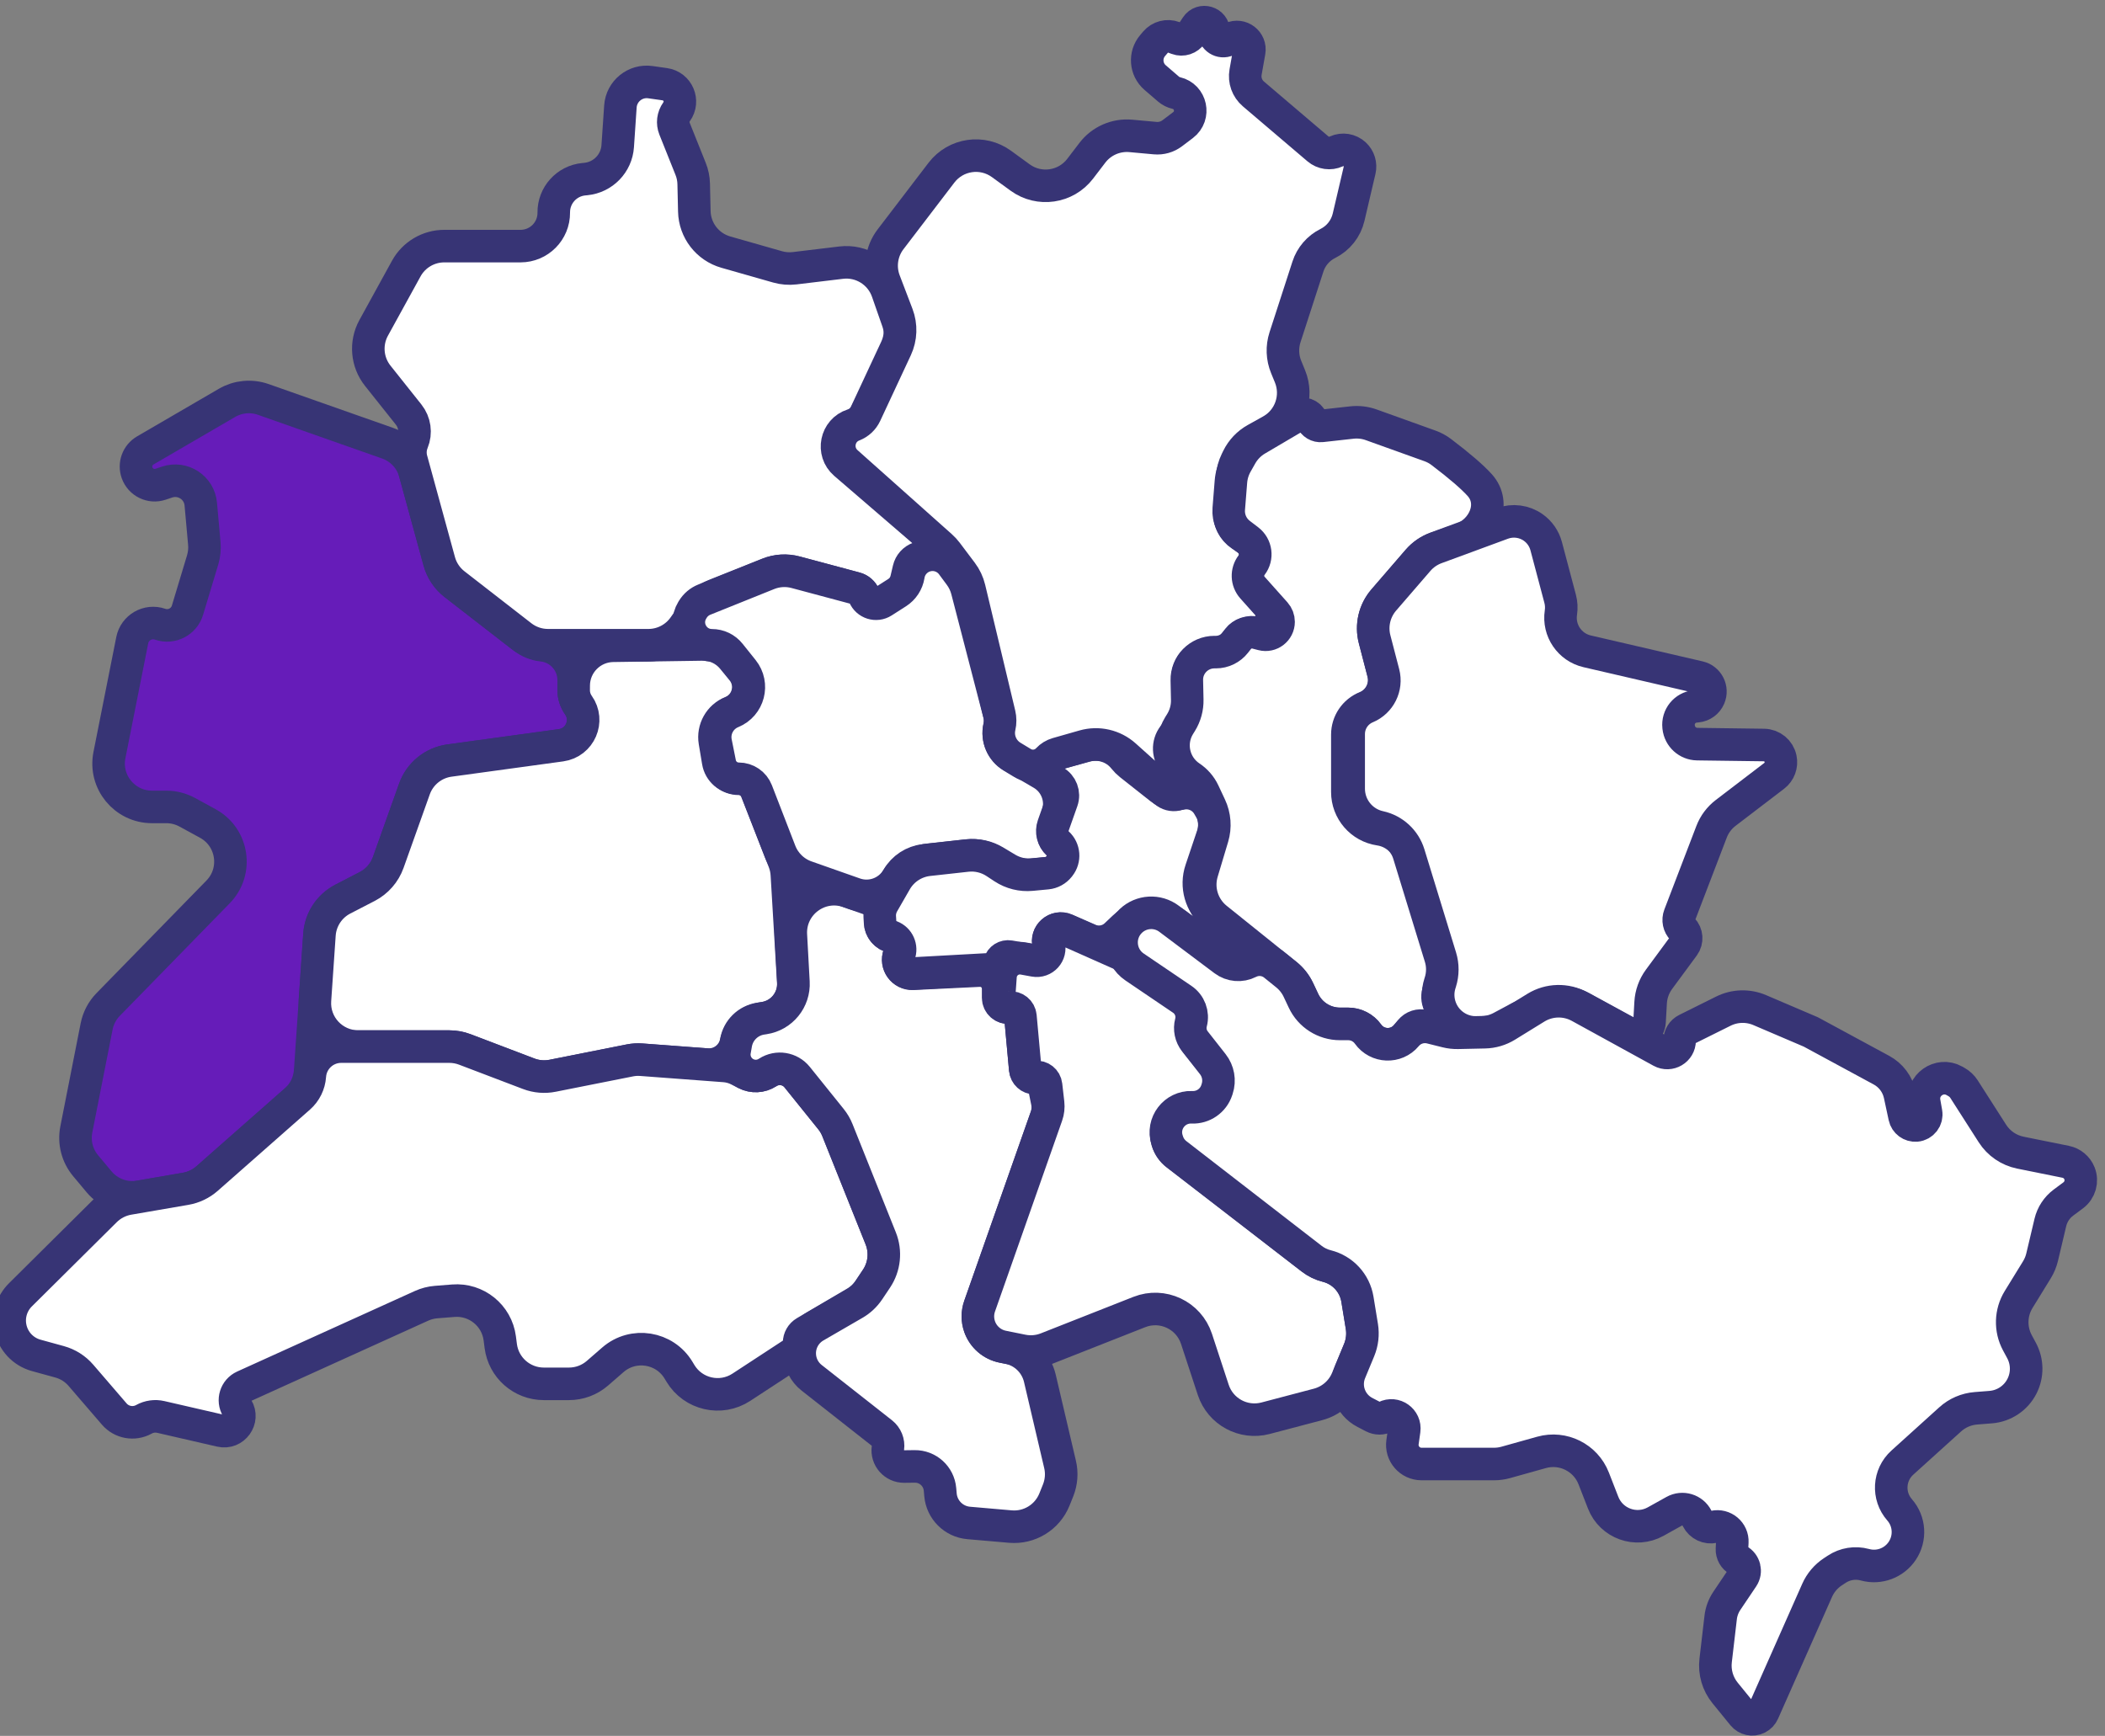
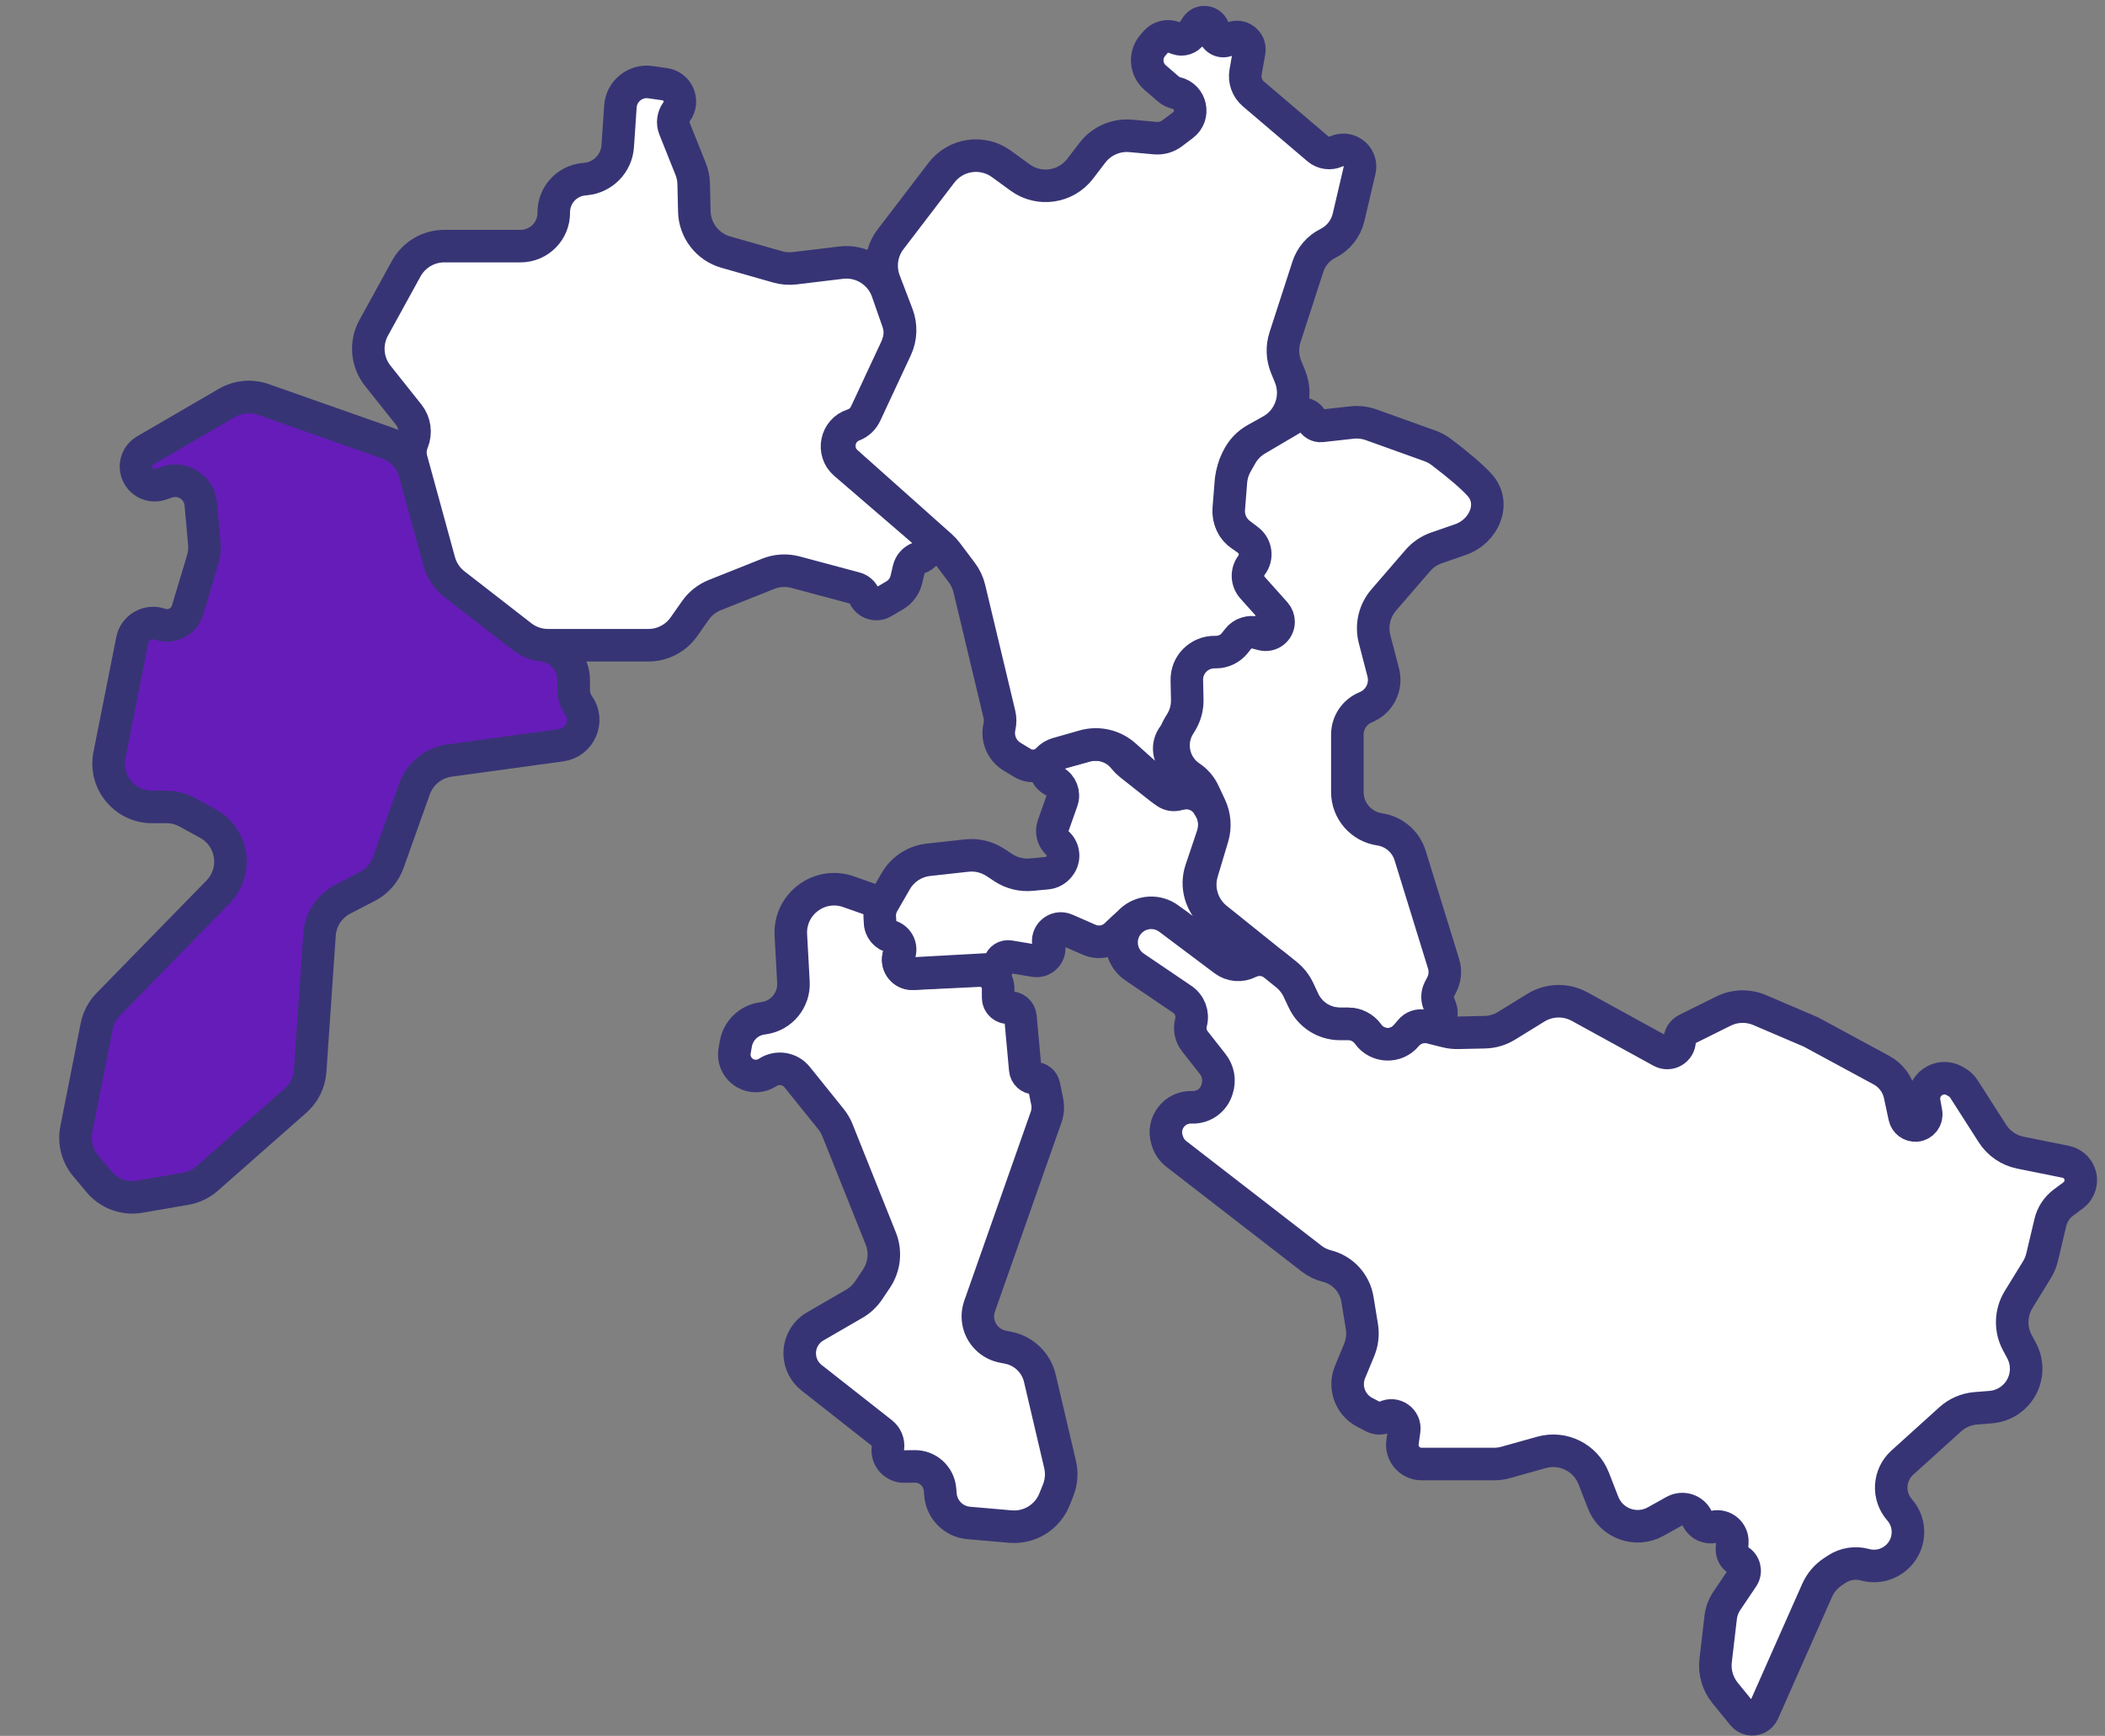
<svg xmlns="http://www.w3.org/2000/svg" width="97" height="80" viewBox="0 0 97 80" fill="none">
  <rect x="0" y="0" width="97" height="80" fill="#808080" stroke="none" />
  <g id="Berlin-Viertelmap">
    <path id="Spandau" fill-rule="evenodd" clip-rule="evenodd" d="M6.437 55.151C5.734 55.272 5.02 55.009 4.563 54.462L3.944 53.722C3.557 53.258 3.4 52.645 3.517 52.052L4.453 47.302C4.529 46.921 4.713 46.57 4.985 46.292L10.049 41.105C10.975 40.157 10.74 38.587 9.577 37.952L8.627 37.433C8.333 37.273 8.003 37.188 7.668 37.188H7.005C5.744 37.188 4.797 36.036 5.043 34.799L6.094 29.504C6.21 28.92 6.815 28.573 7.378 28.768C7.905 28.95 8.478 28.657 8.639 28.123L9.339 25.801C9.412 25.556 9.438 25.299 9.415 25.044L9.252 23.231C9.183 22.471 8.423 21.974 7.699 22.217L7.4 22.317C6.956 22.466 6.475 22.232 6.317 21.791C6.178 21.401 6.336 20.967 6.694 20.759L10.46 18.567C10.966 18.271 11.577 18.214 12.13 18.408L17.856 20.424C18.475 20.641 18.948 21.149 19.122 21.782L20.242 25.871C20.356 26.289 20.604 26.659 20.947 26.925L24.154 29.405C24.393 29.59 24.68 29.705 24.981 29.736C25.808 29.821 26.437 30.518 26.437 31.35V31.812C26.437 32.057 26.514 32.295 26.655 32.495C27.169 33.217 26.732 34.226 25.854 34.346L20.712 35.051C19.972 35.153 19.35 35.658 19.099 36.361L17.891 39.749C17.721 40.227 17.376 40.622 16.926 40.855L15.8 41.437C15.179 41.758 14.77 42.379 14.723 43.077L14.293 49.357C14.257 49.882 14.015 50.372 13.62 50.721L9.542 54.315C9.264 54.559 8.924 54.722 8.559 54.785L6.437 55.151Z" fill="#661CB9" stroke="#373475" stroke-width="1.5" stroke-linejoin="round" />
-     <path id="Charlottenburg-Wilmersdorf" fill-rule="evenodd" clip-rule="evenodd" d="M28.248 29.761C27.244 29.776 26.437 30.594 26.436 31.599L26.435 31.811C26.435 32.056 26.511 32.295 26.653 32.495C27.166 33.217 26.73 34.225 25.852 34.346L20.709 35.051C19.969 35.152 19.347 35.657 19.097 36.361L17.889 39.749C17.718 40.226 17.373 40.621 16.923 40.854L15.797 41.436C15.176 41.757 14.768 42.379 14.72 43.076L14.513 46.095C14.434 47.251 15.35 48.232 16.509 48.232H20.706C20.949 48.232 21.19 48.276 21.418 48.362L24.362 49.483C24.713 49.617 25.095 49.649 25.464 49.576L29.017 48.869C29.195 48.834 29.377 48.822 29.557 48.836L32.564 49.061C33.222 49.111 33.811 48.652 33.924 48.002C34.019 47.458 34.45 47.036 34.995 46.953L35.21 46.92C36.02 46.797 36.602 46.077 36.554 45.259L36.259 40.3C36.246 40.091 36.201 39.885 36.124 39.689L34.854 36.449C34.716 36.097 34.377 35.866 33.999 35.866C33.55 35.866 33.167 35.542 33.094 35.099L32.94 34.177C32.845 33.602 33.161 33.038 33.702 32.82C34.481 32.507 34.732 31.527 34.199 30.878L33.758 30.34C33.419 29.928 32.91 29.692 32.377 29.7L28.248 29.761Z" fill="white" stroke="#373475" stroke-width="1.5" stroke-linejoin="round" />
-     <path id="Steglitz-Zehlendorf" fill-rule="evenodd" clip-rule="evenodd" d="M0.478 61.181C0.37 60.634 0.543 60.069 0.938 59.677L4.853 55.792C5.144 55.504 5.518 55.311 5.922 55.241L8.558 54.787C8.923 54.724 9.263 54.561 9.541 54.316L13.789 50.573C14.075 50.321 14.25 49.965 14.277 49.585C14.329 48.824 14.96 48.234 15.722 48.234H20.708C20.951 48.234 21.192 48.279 21.419 48.365L24.364 49.486C24.715 49.62 25.097 49.652 25.465 49.578L29.019 48.872C29.197 48.836 29.378 48.825 29.559 48.839L33.391 49.126C33.612 49.143 33.828 49.203 34.026 49.304L34.361 49.474C34.686 49.64 35.074 49.62 35.381 49.422C35.821 49.139 36.405 49.233 36.733 49.641L38.291 51.576C38.416 51.731 38.517 51.903 38.59 52.088L40.587 57.08C40.83 57.688 40.76 58.377 40.4 58.924L40.083 59.404C39.915 59.659 39.691 59.872 39.428 60.027L37.103 61.395C36.93 61.497 36.823 61.683 36.823 61.884C36.823 62.076 36.727 62.254 36.567 62.359L34.162 63.933C33.212 64.555 31.935 64.262 31.352 63.288L31.269 63.15C30.629 62.083 29.181 61.852 28.242 62.668L27.531 63.286C27.167 63.602 26.701 63.776 26.22 63.776H25.059C24.053 63.776 23.203 63.029 23.075 62.031L23.03 61.682C22.894 60.624 21.95 59.859 20.886 59.945L20.091 60.008C19.861 60.027 19.636 60.085 19.425 60.181L11.238 63.892C10.856 64.066 10.71 64.534 10.928 64.893C11.248 65.422 10.774 66.077 10.171 65.938L7.41 65.302C7.146 65.241 6.868 65.28 6.631 65.411C6.175 65.664 5.605 65.562 5.265 65.167L3.729 63.383C3.47 63.082 3.127 62.865 2.744 62.76L1.669 62.464C1.061 62.297 0.6 61.8 0.478 61.181Z" fill="white" stroke="#373475" stroke-width="1.5" stroke-linejoin="round" />
    <path id="Tempelhof-SchÃ¶neberg" fill-rule="evenodd" clip-rule="evenodd" d="M40.637 66.042C40.847 66.207 40.953 66.47 40.916 66.734C40.852 67.189 41.209 67.594 41.668 67.587L42.146 67.581C42.753 67.572 43.264 68.034 43.316 68.639L43.338 68.888C43.398 69.579 43.946 70.127 44.637 70.187L46.561 70.354C47.437 70.43 48.26 69.924 48.589 69.108L48.757 68.69C48.91 68.308 48.943 67.888 48.848 67.487L47.918 63.521C47.75 62.806 47.18 62.255 46.459 62.112L46.206 62.062C45.712 61.964 45.307 61.612 45.14 61.137C45.033 60.832 45.034 60.5 45.141 60.195L48.206 51.484C48.286 51.254 48.304 51.007 48.255 50.769L48.107 50.039C48.066 49.835 47.887 49.689 47.679 49.689C47.454 49.689 47.266 49.517 47.245 49.293L47.022 46.855C46.998 46.597 46.767 46.409 46.509 46.439C46.235 46.471 45.995 46.257 45.995 45.981V45.563C45.995 45.087 45.597 44.708 45.122 44.731L42.066 44.878C41.6 44.9 41.265 44.436 41.433 44.001C41.562 43.667 41.395 43.292 41.06 43.165L41.012 43.147C40.709 43.031 40.525 42.722 40.569 42.401L40.582 42.307C40.634 41.924 40.41 41.556 40.045 41.428L39.103 41.096C37.758 40.623 36.364 41.669 36.443 43.093L36.562 45.263C36.607 46.08 36.024 46.798 35.215 46.921L35.103 46.938C34.494 47.031 34.013 47.502 33.908 48.108L33.852 48.429C33.777 48.857 33.991 49.284 34.378 49.481C34.693 49.642 35.068 49.622 35.364 49.431L35.381 49.421C35.821 49.137 36.405 49.231 36.734 49.64L38.291 51.575C38.416 51.73 38.517 51.902 38.59 52.086L40.584 57.071C40.829 57.684 40.756 58.377 40.39 58.926L40.029 59.465C39.859 59.719 39.634 59.931 39.369 60.084L37.566 61.128C37.109 61.393 36.834 61.888 36.852 62.415C36.865 62.838 37.065 63.233 37.398 63.495L40.637 66.042Z" fill="white" stroke="#373475" stroke-width="1.5" stroke-linecap="round" stroke-linejoin="round" />
    <path id="Reinickendorf" fill-rule="evenodd" clip-rule="evenodd" d="M18.721 12.378C19.072 11.739 19.744 11.342 20.474 11.342H23.987C24.838 11.342 25.526 10.648 25.518 9.797C25.51 9.004 26.11 8.337 26.899 8.26L26.994 8.251C27.789 8.173 28.411 7.532 28.465 6.735L28.589 4.906C28.637 4.202 29.273 3.687 29.972 3.787L30.635 3.881C31.237 3.967 31.532 4.661 31.176 5.154C31.015 5.379 30.979 5.671 31.082 5.928L31.823 7.78C31.913 8.002 31.961 8.238 31.966 8.478L31.995 9.741C32.015 10.617 32.603 11.378 33.446 11.619L35.831 12.299C36.086 12.372 36.354 12.393 36.618 12.362L38.764 12.104C39.696 11.992 40.58 12.544 40.89 13.43L41.373 14.812C41.553 15.327 41.515 15.892 41.268 16.378L39.904 19.062C39.778 19.31 39.558 19.498 39.294 19.582C38.518 19.831 38.315 20.833 38.932 21.364L42.568 24.495C42.986 24.855 42.859 25.532 42.339 25.716C42.108 25.798 41.935 25.991 41.879 26.23L41.767 26.706C41.695 27.012 41.502 27.275 41.231 27.435L40.692 27.753C40.374 27.94 39.963 27.803 39.822 27.462C39.75 27.287 39.6 27.156 39.418 27.108L36.658 26.369C36.241 26.258 35.8 26.284 35.4 26.444L32.942 27.424C32.581 27.567 32.271 27.813 32.047 28.13L31.514 28.887C31.139 29.419 30.529 29.736 29.879 29.736H25.252C24.807 29.736 24.376 29.588 24.025 29.315L20.943 26.921C20.602 26.656 20.355 26.287 20.241 25.87L18.957 21.184C18.884 20.914 18.901 20.628 19.008 20.37C19.182 19.947 19.114 19.463 18.829 19.105L17.407 17.318C16.905 16.687 16.831 15.816 17.22 15.109L18.721 12.378Z" fill="white" stroke="#373475" stroke-width="1.5" stroke-linejoin="round" />
-     <path id="Mitte" fill-rule="evenodd" clip-rule="evenodd" d="M32.805 29.739C31.977 29.739 31.468 28.834 31.898 28.127L31.927 28.08C32.05 27.879 32.234 27.723 32.453 27.635L35.399 26.45C35.801 26.288 36.244 26.261 36.662 26.373L39.427 27.113C39.605 27.16 39.75 27.288 39.821 27.458C39.962 27.799 40.376 27.929 40.687 27.73L41.344 27.31C41.62 27.134 41.807 26.849 41.86 26.526L41.862 26.51C41.932 26.079 42.246 25.727 42.667 25.609C43.116 25.482 43.597 25.647 43.875 26.023L44.237 26.512C44.389 26.718 44.5 26.951 44.564 27.198L46.047 32.912C46.097 33.105 46.1 33.308 46.055 33.503C45.934 34.033 46.17 34.581 46.64 34.855L48.013 35.658C48.673 36.044 48.972 36.84 48.729 37.564L48.551 38.096C48.458 38.376 48.537 38.685 48.754 38.885C49.042 39.15 49.077 39.592 48.835 39.899L48.801 39.942C48.665 40.115 48.465 40.224 48.246 40.246L47.625 40.307C47.197 40.35 46.767 40.253 46.398 40.032L45.847 39.701C45.472 39.476 45.034 39.38 44.599 39.428L42.607 39.648C42.085 39.705 41.622 40.008 41.359 40.462C40.961 41.15 40.13 41.457 39.381 41.193L37.148 40.407C36.596 40.213 36.157 39.787 35.947 39.242L34.87 36.458C34.737 36.116 34.409 35.891 34.042 35.891C33.619 35.891 33.255 35.592 33.172 35.177L32.98 34.215C32.864 33.63 33.179 33.044 33.732 32.818C34.503 32.504 34.754 31.536 34.233 30.886L33.633 30.137C33.431 29.885 33.127 29.739 32.805 29.739Z" fill="white" stroke="#373475" stroke-width="1.5" stroke-linecap="round" stroke-linejoin="round" />
    <path id="Friedrichshain-Kreuzberg" fill-rule="evenodd" clip-rule="evenodd" d="M45.697 44.666C45.869 44.657 46.016 44.539 46.063 44.373C46.118 44.175 46.314 44.05 46.517 44.084L47.671 44.277C48.095 44.348 48.447 43.951 48.326 43.538C48.187 43.063 48.665 42.642 49.118 42.84L50.19 43.309C50.605 43.49 51.089 43.406 51.418 43.094L51.786 42.745C52.457 42.109 53.488 42.05 54.227 42.605L56.63 44.41C56.826 44.557 57.089 44.58 57.307 44.468C57.717 44.258 57.779 43.697 57.424 43.403L55.937 42.172C55.328 41.668 55.092 40.84 55.344 40.091L55.891 38.465C56.021 38.077 55.979 37.651 55.774 37.296L55.679 37.132C55.429 36.699 54.931 36.474 54.441 36.573C54.105 36.64 53.757 36.557 53.489 36.345L52.075 35.228C51.973 35.147 51.88 35.054 51.799 34.952C51.38 34.422 50.685 34.195 50.035 34.374L48.644 34.757C48.527 34.789 48.422 34.853 48.339 34.941C48.049 35.252 48.128 35.753 48.5 35.959L48.597 36.013C48.913 36.188 49.057 36.566 48.936 36.907L48.535 38.041C48.432 38.332 48.512 38.657 48.739 38.866C49.036 39.139 49.072 39.594 48.822 39.911L48.802 39.937C48.665 40.11 48.464 40.22 48.245 40.241L47.527 40.309C47.072 40.352 46.617 40.239 46.236 39.988L45.872 39.748C45.483 39.491 45.016 39.378 44.552 39.429L42.786 39.624C42.152 39.694 41.589 40.062 41.272 40.616L40.686 41.634C40.578 41.824 40.527 42.041 40.54 42.259L40.556 42.521C40.573 42.797 40.75 43.038 41.008 43.137L41.066 43.16C41.398 43.288 41.563 43.66 41.435 43.992C41.267 44.428 41.605 44.892 42.071 44.866L45.697 44.666Z" fill="white" stroke="#373475" stroke-width="1.5" stroke-linecap="square" stroke-linejoin="round" />
    <path id="Pankow" fill-rule="evenodd" clip-rule="evenodd" d="M47.114 35.161C47.493 35.392 47.983 35.325 48.286 35C48.402 34.876 48.55 34.785 48.713 34.738L49.947 34.386C50.608 34.197 51.32 34.361 51.832 34.819L53.682 36.478C53.825 36.607 54.022 36.66 54.211 36.622C54.674 36.529 54.861 35.967 54.545 35.615L54.127 35.148C53.816 34.801 53.795 34.283 54.077 33.912L54.441 33.434C54.686 33.113 54.808 32.715 54.786 32.312L54.73 31.29C54.694 30.636 55.24 30.098 55.894 30.143C56.252 30.168 56.599 30.016 56.823 29.735L57.069 29.427C57.234 29.22 57.505 29.13 57.761 29.197C58.185 29.308 58.6 28.988 58.6 28.549V28.233C58.6 27.961 58.479 27.703 58.27 27.529L57.894 27.218C57.548 26.93 57.468 26.432 57.706 26.051C57.965 25.637 57.846 25.092 57.438 24.824L57.192 24.663C56.827 24.423 56.621 24.004 56.655 23.569L56.778 21.968C56.798 21.716 56.864 21.471 56.975 21.244L57.04 21.111C57.22 20.742 57.508 20.438 57.867 20.239L58.564 19.852C59.451 19.36 59.829 18.281 59.443 17.342L59.269 16.918C59.088 16.48 59.069 15.992 59.215 15.541L60.27 12.286C60.42 11.822 60.751 11.438 61.187 11.221C61.671 10.98 62.022 10.536 62.145 10.009L62.651 7.849C62.714 7.58 62.627 7.297 62.424 7.11C62.197 6.901 61.868 6.847 61.587 6.974L61.573 6.981C61.294 7.107 60.967 7.061 60.733 6.862L57.758 4.329C57.468 4.082 57.33 3.7 57.397 3.324L57.564 2.381C57.645 1.922 57.176 1.562 56.753 1.759L56.554 1.852C56.265 1.987 55.934 1.776 55.934 1.457C55.934 1.025 55.371 0.856 55.134 1.218L54.907 1.562C54.764 1.78 54.489 1.87 54.245 1.779L54.093 1.723C53.792 1.61 53.453 1.699 53.245 1.944L53.114 2.099C52.741 2.54 52.792 3.198 53.229 3.575L53.843 4.104C53.945 4.193 54.068 4.255 54.2 4.286C54.889 4.445 55.079 5.336 54.516 5.764L54.018 6.141C53.794 6.311 53.514 6.391 53.234 6.366L52.108 6.263C51.424 6.201 50.756 6.494 50.338 7.04L49.773 7.779C49.113 8.641 47.885 8.82 47.007 8.18L46.15 7.556C45.271 6.916 44.043 7.095 43.383 7.958L41.036 11.03C40.615 11.58 40.51 12.31 40.758 12.958L41.346 14.498C41.539 15.003 41.519 15.566 41.291 16.057L39.88 19.082C39.769 19.32 39.57 19.506 39.325 19.6C38.617 19.872 38.448 20.798 39.015 21.303L43.359 25.175C43.457 25.262 43.546 25.359 43.625 25.463L44.318 26.383C44.484 26.603 44.603 26.855 44.667 27.122L46.052 32.916C46.097 33.107 46.098 33.306 46.054 33.497C45.932 34.032 46.166 34.586 46.635 34.871L47.114 35.161Z" fill="white" stroke="#373475" stroke-width="1.5" stroke-linejoin="round" />
-     <path id="NeukÃ¶lln" fill-rule="evenodd" clip-rule="evenodd" d="M52.501 60.466C53.571 60.044 54.776 60.61 55.135 61.702L55.907 64.052C56.238 65.058 57.294 65.631 58.317 65.361L60.739 64.723C61.342 64.563 61.837 64.131 62.076 63.555L62.63 62.218C62.772 61.874 62.816 61.497 62.756 61.13L62.551 59.878C62.429 59.132 61.875 58.53 61.141 58.346C60.888 58.283 60.65 58.168 60.444 58.009L54.214 53.207C54.017 53.056 53.873 52.848 53.798 52.612C53.546 51.81 54.169 51.002 55.009 51.041L55.055 51.043C55.508 51.065 55.933 50.82 56.143 50.417C56.357 50.006 56.306 49.506 56.014 49.146L55.144 48.075C54.932 47.814 54.849 47.473 54.917 47.144C55.005 46.719 54.839 46.282 54.491 46.022L52.06 44.211C51.948 44.128 51.827 44.057 51.7 44L49.112 42.85C48.663 42.65 48.187 43.067 48.325 43.538C48.446 43.949 48.091 44.344 47.669 44.267L47.159 44.174C46.634 44.078 46.142 44.459 46.104 44.991L46.035 45.964C46.015 46.241 46.252 46.468 46.528 46.436C46.776 46.408 46.999 46.589 47.022 46.837L47.242 49.247C47.264 49.489 47.482 49.664 47.723 49.636C47.961 49.607 48.176 49.777 48.203 50.015L48.298 50.844C48.319 51.034 48.298 51.226 48.234 51.406L45.143 60.193C45.035 60.498 45.035 60.832 45.142 61.138C45.308 61.612 45.712 61.965 46.206 62.065L47.107 62.247C47.486 62.324 47.878 62.289 48.237 62.147L52.501 60.466Z" fill="white" stroke="#373475" stroke-width="1.5" stroke-linecap="round" stroke-linejoin="round" />
    <path id="Lichtenberg" fill-rule="evenodd" clip-rule="evenodd" d="M60.442 19.353C60.514 19.537 60.701 19.65 60.898 19.628L62.291 19.473C62.594 19.439 62.901 19.475 63.188 19.578L65.892 20.549C66.078 20.616 66.253 20.709 66.41 20.828C67.254 21.468 67.847 21.978 68.19 22.36C68.949 23.206 68.381 24.491 67.307 24.864L66.192 25.251C65.86 25.366 65.564 25.567 65.334 25.833L63.765 27.65C63.335 28.147 63.177 28.824 63.343 29.46L63.741 30.991C63.913 31.652 63.568 32.337 62.936 32.594C62.422 32.802 62.087 33.301 62.087 33.854V36.5C62.087 37.363 62.719 38.095 63.572 38.221C64.235 38.319 64.782 38.788 64.98 39.428L66.522 44.419C66.622 44.74 66.59 45.088 66.434 45.386L66.33 45.586C66.23 45.779 66.215 46.005 66.29 46.208L66.382 46.456C66.558 46.932 66.127 47.409 65.636 47.284C65.4 47.223 65.151 47.304 64.996 47.491L64.801 47.726C64.335 48.286 63.461 48.249 63.038 47.656C62.828 47.362 62.487 47.185 62.125 47.185H61.745C61.024 47.185 60.369 46.769 60.062 46.117L59.829 45.621C59.7 45.346 59.509 45.104 59.272 44.913L56.055 42.328C55.421 41.818 55.158 40.974 55.392 40.195L55.874 38.586C56.015 38.115 55.977 37.608 55.768 37.163L55.465 36.516C55.33 36.228 55.118 35.982 54.853 35.806C54.072 35.285 53.843 34.24 54.334 33.441L54.425 33.294C54.619 32.979 54.718 32.614 54.709 32.245L54.69 31.353C54.674 30.64 55.248 30.053 55.961 30.053H56.029C56.378 30.053 56.708 29.892 56.922 29.617L57.052 29.451C57.252 29.194 57.585 29.081 57.899 29.164L58.169 29.234C58.548 29.333 58.918 29.048 58.918 28.656C58.918 28.509 58.864 28.368 58.766 28.258L57.715 27.081C57.454 26.788 57.438 26.352 57.676 26.041C57.95 25.684 57.882 25.172 57.525 24.898L57.131 24.597C56.779 24.326 56.587 23.895 56.622 23.452L56.722 22.197C56.745 21.906 56.831 21.624 56.975 21.37L57.19 20.99C57.363 20.685 57.613 20.431 57.915 20.253L59.812 19.136C60.044 18.999 60.343 19.102 60.442 19.353Z" fill="white" stroke="#373475" stroke-width="1.5" stroke-linecap="round" stroke-linejoin="round" />
-     <path id="Marzahl-Hellersdorf" fill-rule="evenodd" clip-rule="evenodd" d="M69.99 46.909L71.048 46.392C71.63 46.107 72.314 46.122 72.883 46.432L75.057 47.616C75.376 47.79 75.776 47.667 75.942 47.343C75.984 47.263 76.008 47.174 76.013 47.084L76.062 46.208C76.084 45.82 76.218 45.447 76.448 45.134L77.584 43.592C77.758 43.355 77.734 43.026 77.528 42.816C77.363 42.649 77.312 42.401 77.396 42.182L78.869 38.337C79.001 37.99 79.227 37.688 79.522 37.463L81.755 35.757C81.998 35.571 82.112 35.264 82.049 34.965C81.974 34.602 81.656 34.34 81.285 34.335L78.209 34.294C77.769 34.288 77.402 33.954 77.354 33.517L77.351 33.492C77.3 33.024 77.64 32.604 78.109 32.556L78.208 32.546C78.452 32.521 78.664 32.367 78.761 32.141C78.93 31.753 78.705 31.307 78.293 31.212L73.137 30.017C72.331 29.83 71.804 29.055 71.927 28.236C71.96 28.022 71.948 27.803 71.892 27.593L71.249 25.169C71.156 24.82 70.944 24.515 70.648 24.307C70.236 24.017 69.708 23.948 69.234 24.122L66.171 25.25C65.853 25.367 65.57 25.563 65.348 25.819L63.766 27.651C63.336 28.149 63.178 28.826 63.343 29.462L63.749 31.023C63.917 31.668 63.585 32.338 62.971 32.596C62.472 32.804 62.148 33.291 62.148 33.831V36.348C62.148 37.2 62.742 37.937 63.574 38.118C64.213 38.258 64.727 38.732 64.919 39.357L66.378 44.111C66.493 44.486 66.491 44.886 66.373 45.26L66.353 45.323C66.236 45.69 66.245 46.086 66.379 46.448C66.631 47.13 67.28 47.582 68.007 47.582H68.231C68.56 47.582 68.884 47.501 69.174 47.346L69.99 46.909Z" fill="white" stroke="#373475" stroke-width="1.5" />
    <path id="Treptow-KÃ¶penick" fill-rule="evenodd" clip-rule="evenodd" d="M62.212 63.227C61.92 63.931 62.215 64.74 62.891 65.091L63.289 65.298C63.462 65.388 63.666 65.388 63.839 65.299C64.271 65.077 64.773 65.434 64.706 65.915L64.629 66.463C64.553 66.995 64.967 67.471 65.505 67.471H68.847C69.029 67.471 69.21 67.446 69.386 67.397L71.036 66.935C72.026 66.658 73.066 67.177 73.439 68.135L73.874 69.252C74.25 70.216 75.391 70.627 76.295 70.123L77.155 69.644C77.529 69.436 78.001 69.579 78.196 69.96L78.219 70.005C78.363 70.286 78.678 70.433 78.985 70.365C79.432 70.264 79.851 70.618 79.826 71.075L79.81 71.386C79.799 71.6 79.912 71.802 80.102 71.902C80.391 72.056 80.484 72.426 80.3 72.698L79.573 73.778C79.419 74.007 79.322 74.269 79.29 74.542L79.058 76.527C78.995 77.063 79.152 77.602 79.493 78.021L80.317 79.033C80.48 79.234 80.762 79.294 80.993 79.177C81.106 79.119 81.196 79.024 81.247 78.909L83.734 73.295C83.889 72.945 84.141 72.647 84.461 72.436L84.638 72.32C85.019 72.068 85.489 71.992 85.93 72.111L85.951 72.116C86.596 72.29 87.283 72.031 87.655 71.476C88.048 70.891 88 70.113 87.535 69.583C86.975 68.945 87.031 67.976 87.661 67.407L89.865 65.414C90.192 65.117 90.609 64.938 91.049 64.903L91.732 64.849C92.352 64.8 92.901 64.431 93.179 63.875C93.438 63.358 93.428 62.748 93.154 62.239L92.964 61.886C92.625 61.258 92.647 60.497 93.02 59.889L93.862 58.52C93.973 58.339 94.055 58.141 94.104 57.934L94.482 56.339C94.569 55.973 94.782 55.649 95.083 55.424L95.536 55.087C95.85 54.852 95.968 54.436 95.823 54.072C95.715 53.8 95.476 53.601 95.189 53.543L93.1 53.121C92.569 53.013 92.104 52.695 91.812 52.238L90.504 50.194C90.416 50.056 90.295 49.943 90.152 49.863L90.062 49.812C89.367 49.423 88.532 50.017 88.671 50.802L88.755 51.277C88.807 51.57 88.596 51.843 88.301 51.868C88.048 51.889 87.819 51.719 87.766 51.471L87.547 50.451C87.443 49.968 87.133 49.554 86.698 49.319L83.446 47.559L81.09 46.552C80.551 46.322 79.938 46.339 79.414 46.6L77.715 47.445C77.521 47.541 77.398 47.739 77.398 47.956C77.398 48.391 76.933 48.666 76.552 48.457L72.789 46.39C72.158 46.044 71.389 46.063 70.776 46.44L69.425 47.273C69.122 47.46 68.775 47.563 68.419 47.57L67.179 47.597C67.002 47.6 66.825 47.581 66.653 47.538L65.932 47.358C65.517 47.255 65.079 47.398 64.806 47.727C64.339 48.289 63.464 48.254 63.04 47.659C62.83 47.365 62.49 47.189 62.128 47.189H61.748C61.027 47.189 60.372 46.773 60.066 46.121L59.832 45.624C59.703 45.35 59.513 45.108 59.277 44.918L58.72 44.469C58.388 44.201 57.93 44.154 57.55 44.348C57.183 44.536 56.741 44.498 56.411 44.25L53.87 42.342C53.337 41.941 52.593 41.984 52.109 42.443C51.475 43.044 51.56 44.077 52.283 44.566L54.48 46.055C54.828 46.29 54.989 46.72 54.882 47.126C54.803 47.426 54.869 47.746 55.06 47.99L55.887 49.043C56.14 49.366 56.216 49.793 56.088 50.183L56.07 50.238C55.91 50.729 55.442 51.053 54.926 51.031C54.126 50.997 53.536 51.769 53.778 52.532L53.799 52.596C53.872 52.828 54.015 53.032 54.208 53.182L60.443 58.008C60.65 58.168 60.888 58.284 61.142 58.347C61.875 58.531 62.429 59.132 62.551 59.877L62.756 61.131C62.816 61.498 62.772 61.875 62.63 62.219L62.212 63.227Z" fill="white" stroke="#373475" stroke-width="1.5" stroke-linejoin="round" />
  </g>
</svg>